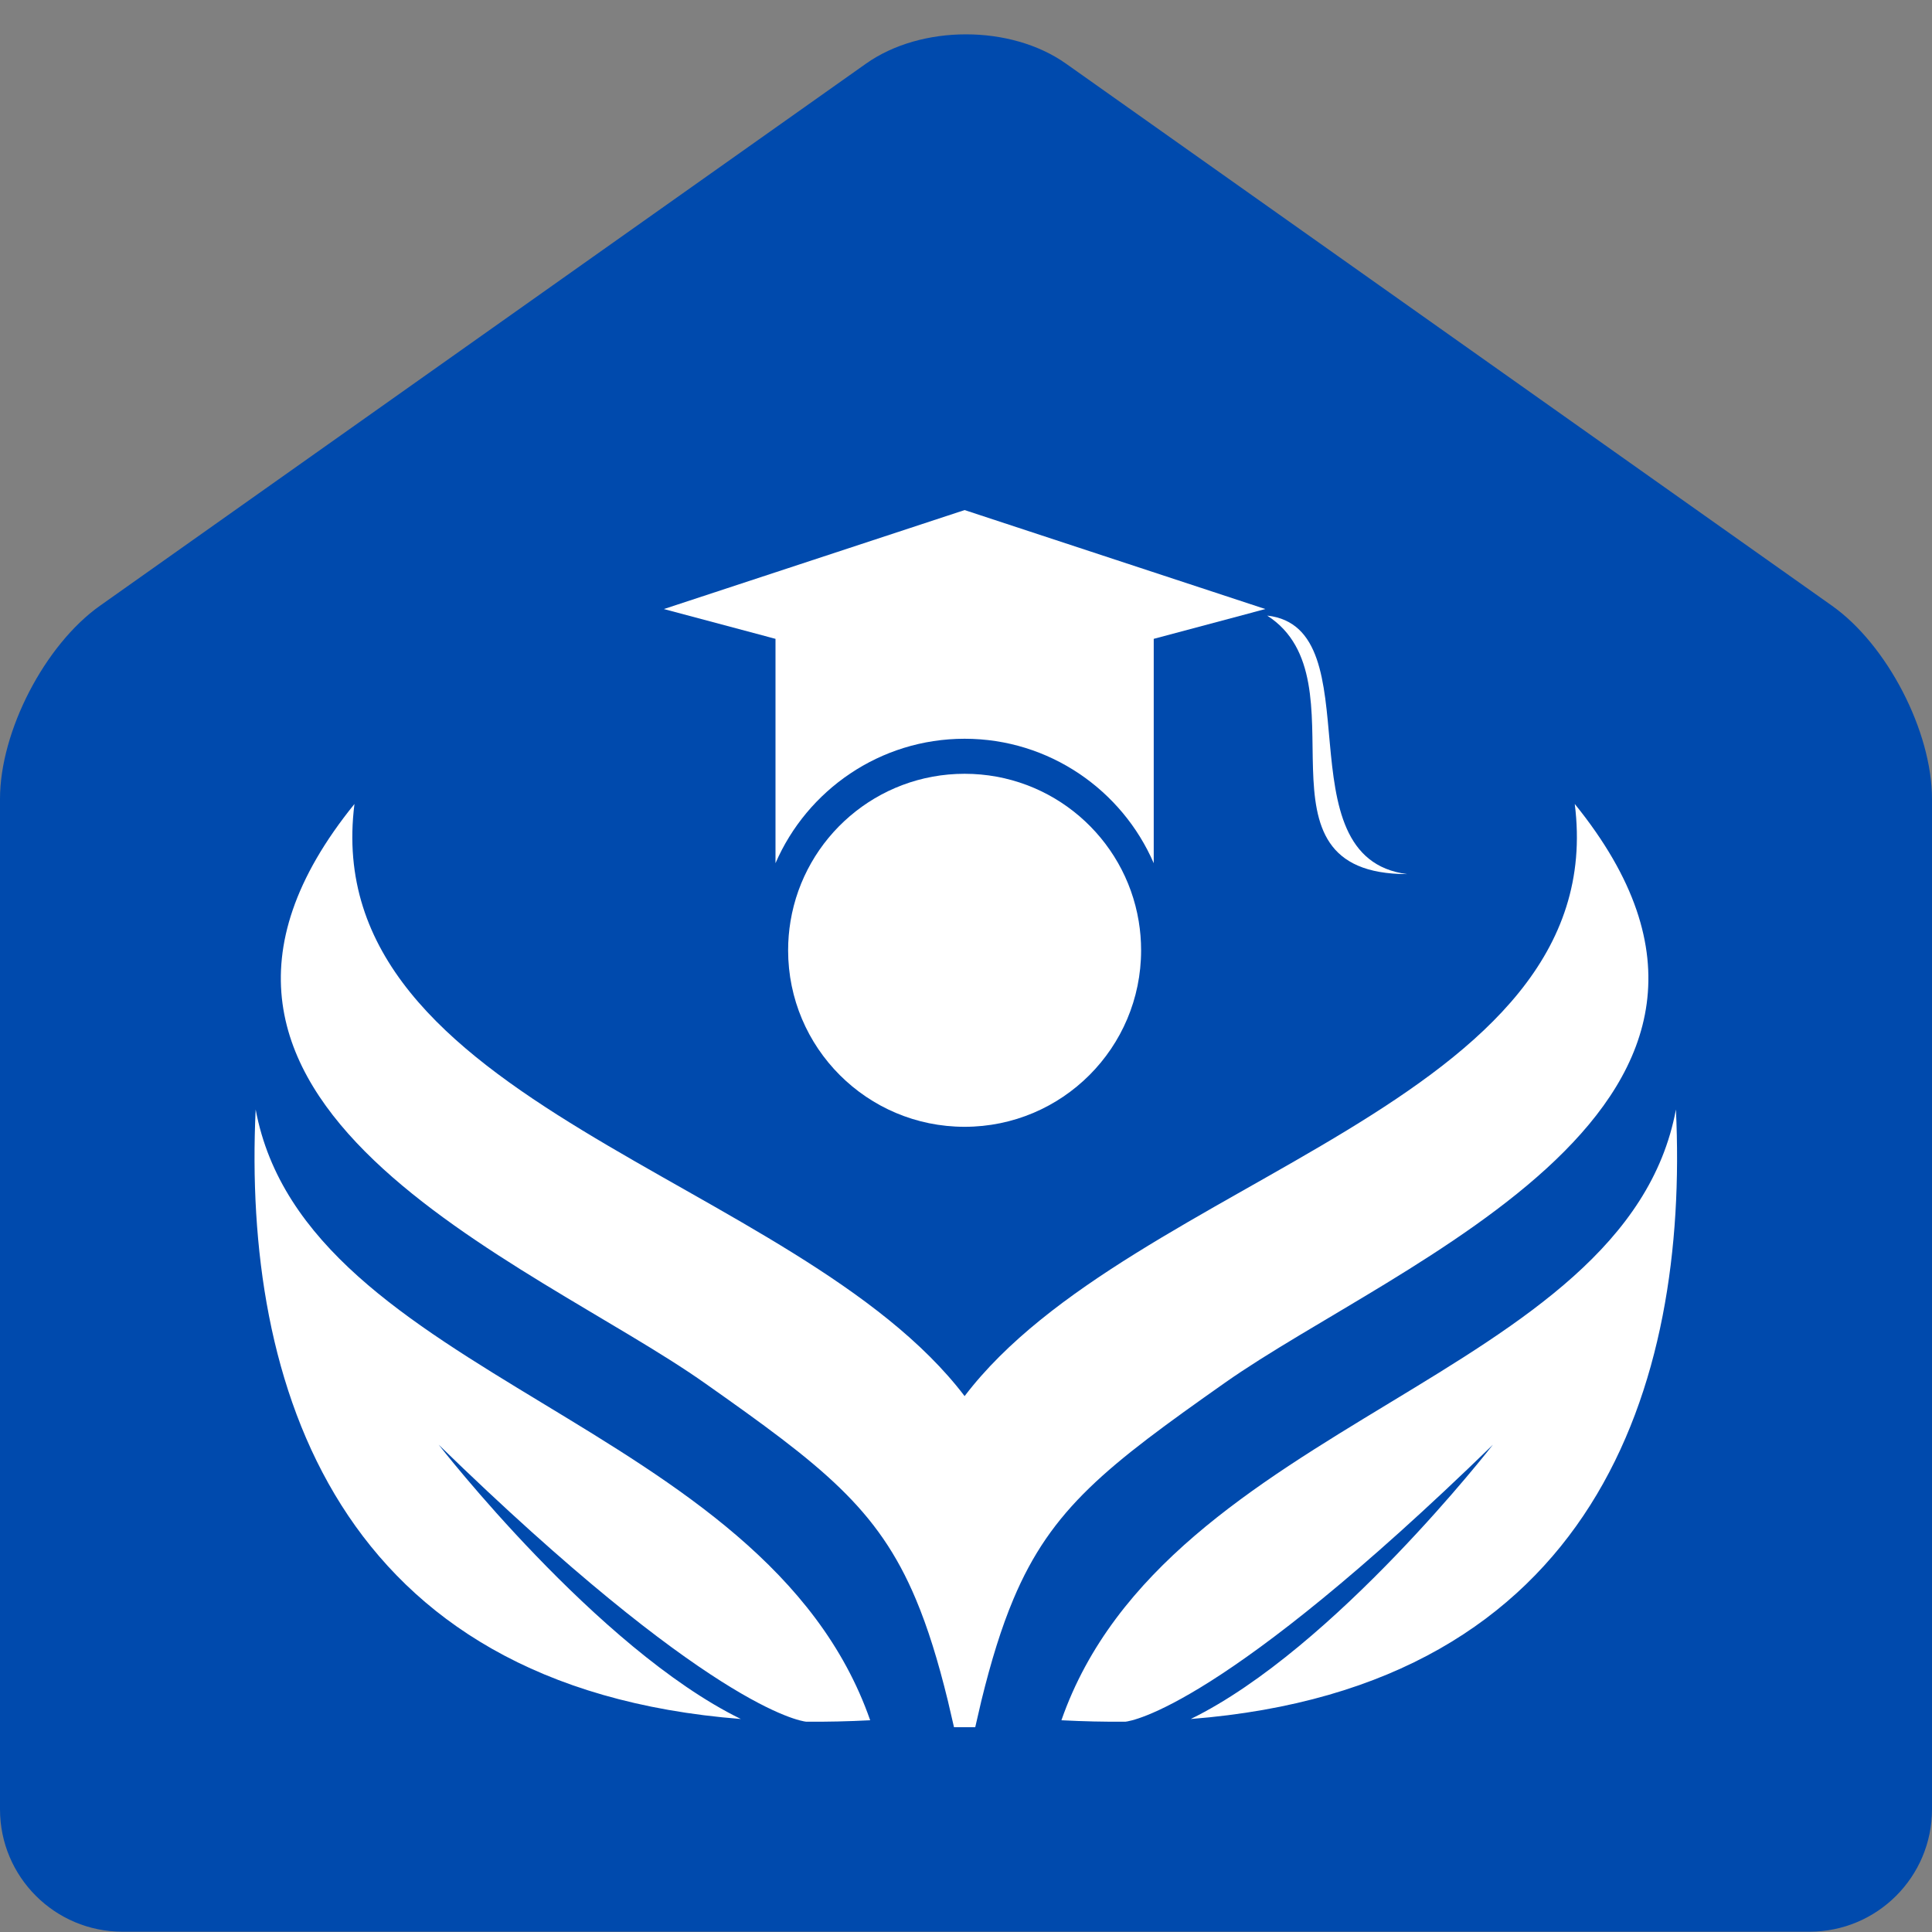
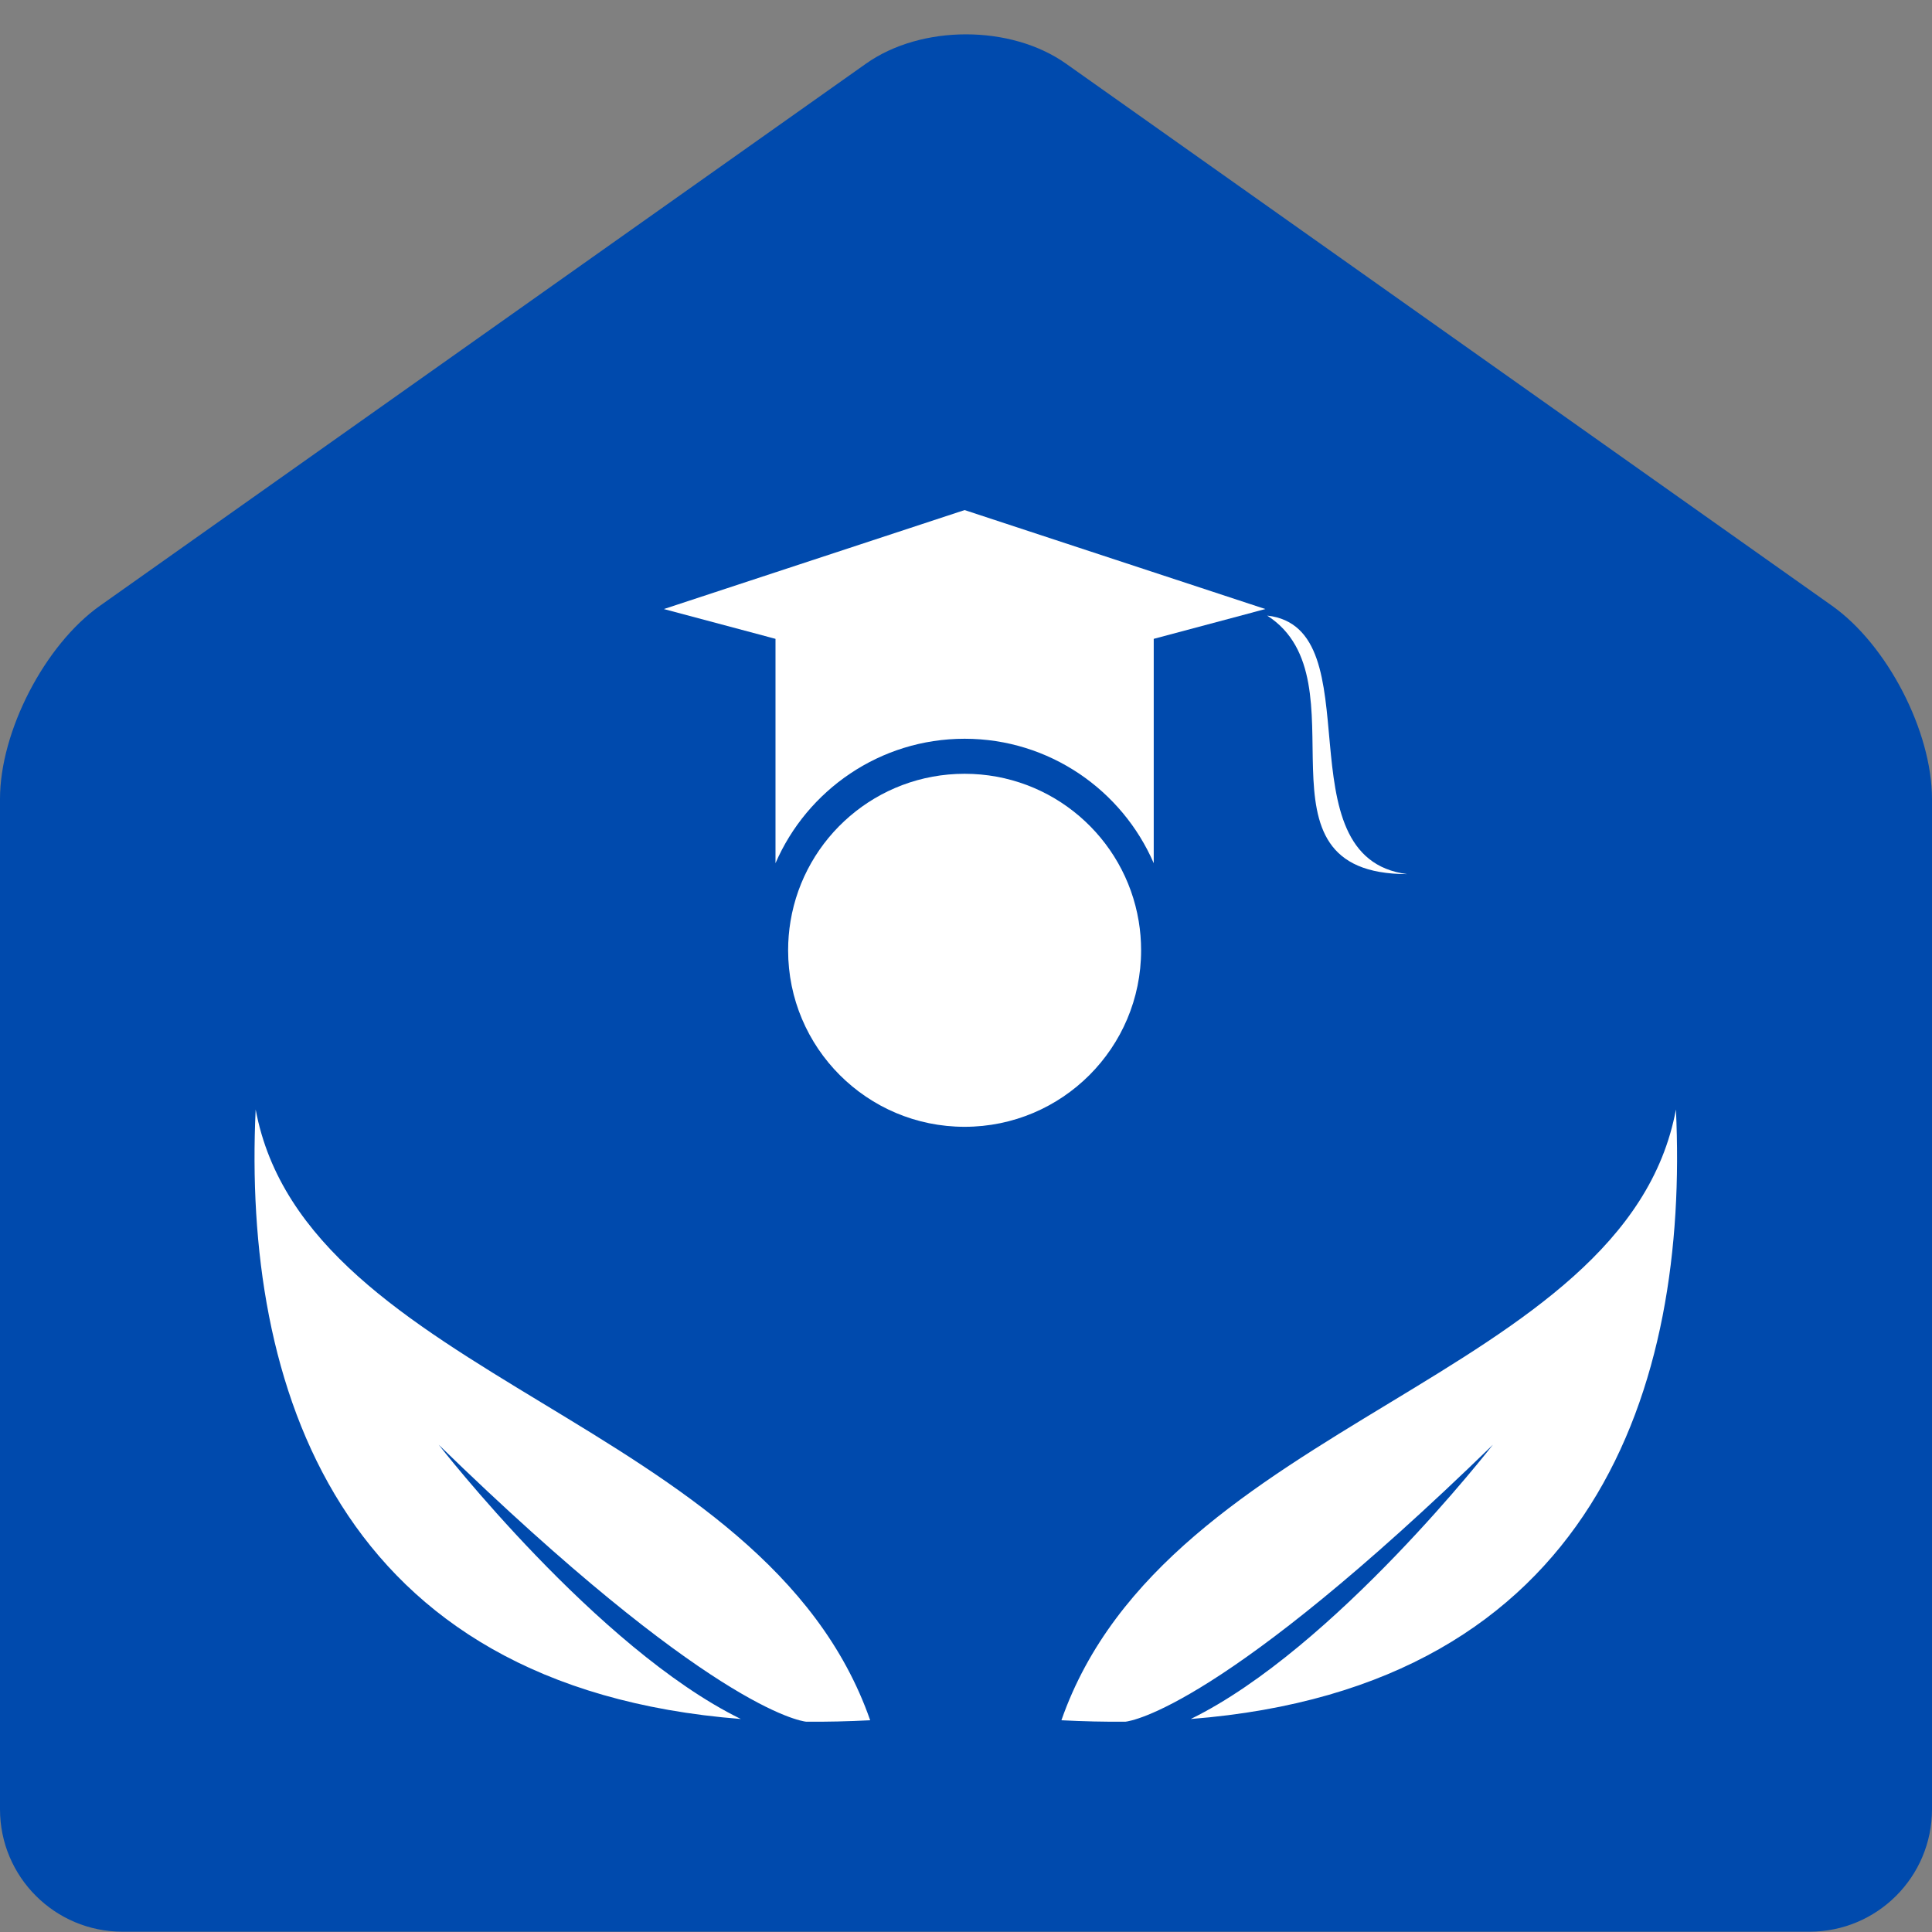
<svg xmlns="http://www.w3.org/2000/svg" width="500" zoomAndPan="magnify" viewBox="0 0 375 375" height="500" preserveAspectRatio="xMidYMid meet" version="1.0">
  <rect x="0" y="0" width="375" height="375" fill="#808080" stroke="none" />
  <defs>
    <clipPath id="6c44ab7cdd">
      <path d="M 128 99.004 L 246 99.004 L 246 168 L 128 168 Z M 128 99.004 " clip-rule="nonzero" />
    </clipPath>
    <clipPath id="b1c6b2272f">
-       <path d="M 54.188 156 L 320 156 L 320 335.254 L 54.188 335.254 Z M 54.188 156 " clip-rule="nonzero" />
+       <path d="M 54.188 156 L 320 156 L 54.188 335.254 Z M 54.188 156 " clip-rule="nonzero" />
    </clipPath>
  </defs>
  <path fill="#004aad" d="M 168.094 12.352 C 118.531 47.426 68.969 82.5 19.406 117.574 C 8.688 125.16 0 141.949 0 155.078 L 0 351.172 C 0 364.301 10.641 374.941 23.773 374.941 L 351.223 374.941 C 364.355 374.941 375 364.301 375 351.172 L 375 155.078 C 375 141.949 366.312 125.16 355.59 117.574 C 306.031 82.5 256.469 47.426 206.906 12.352 C 196.188 4.77 178.812 4.77 168.094 12.352 Z M 168.094 12.352 " fill-opacity="1" fill-rule="nonzero" />
  <g clip-path="url(#6c44ab7cdd)">
    <path fill="#ffffff" d="M 245.602 118.215 L 223.938 124 L 223.938 167.547 C 217.793 153.355 203.652 143.391 187.23 143.391 C 170.809 143.391 156.668 153.355 150.523 167.547 L 150.523 124 L 128.859 118.215 L 187.23 99.004 L 245.602 118.215 " fill-opacity="1" fill-rule="nonzero" />
  </g>
  <path fill="#ffffff" d="M 245.965 119.488 C 265.484 132.035 241.082 169.664 273.152 169.664 C 248.402 166.547 266.879 121.809 245.965 119.488 " fill-opacity="1" fill-rule="nonzero" />
  <g clip-path="url(#b1c6b2272f)">
-     <path fill="#ffffff" d="M 305.66 156.051 C 313.043 214.418 219.617 228.41 187.23 270.984 C 154.844 228.41 61.418 214.418 68.801 156.051 C 21.711 214.172 103.246 244.812 136.723 268.406 C 159.57 284.5 170.375 292.777 177.777 310.434 C 180.086 315.922 182.07 322.312 183.98 330.121 C 184.379 331.797 184.785 333.531 185.191 335.336 C 185.258 335.328 185.527 335.336 185.906 335.355 C 186.289 335.375 186.785 335.414 187.23 335.465 C 187.676 335.414 188.172 335.375 188.559 335.355 C 188.934 335.336 189.203 335.328 189.273 335.336 C 189.676 333.531 190.086 331.797 190.48 330.121 C 192.395 322.312 194.375 315.922 196.684 310.434 C 204.09 292.777 214.891 284.5 237.738 268.406 C 271.219 244.812 352.75 214.172 305.66 156.051 " fill-opacity="1" fill-rule="nonzero" />
-   </g>
+     </g>
  <path fill="#ffffff" d="M 221.488 184.449 C 221.488 203.371 206.152 218.711 187.23 218.711 C 168.309 218.711 152.973 203.371 152.973 184.449 C 152.973 182.531 153.133 180.645 153.438 178.805 C 156.129 162.562 170.227 150.191 187.23 150.191 C 204.234 150.191 218.336 162.562 221.023 178.805 C 221.328 180.645 221.488 182.531 221.488 184.449 " fill-opacity="1" fill-rule="nonzero" />
  <path fill="#ffffff" d="M 325.297 215.352 C 315.555 267.703 226.43 275.441 206.02 333.902 C 210.305 334.125 214.43 334.211 218.43 334.184 C 219.699 334.047 237.488 331.27 289.77 280.422 C 289.77 280.422 259.078 319.965 231.125 333.656 C 309.82 327.473 327.805 268.613 325.297 215.352 " fill-opacity="1" fill-rule="nonzero" />
  <path fill="#ffffff" d="M 49.625 215.352 C 59.367 267.703 148.492 275.441 168.902 333.902 C 164.621 334.125 160.492 334.211 156.492 334.184 C 155.223 334.047 137.434 331.27 85.152 280.422 C 85.152 280.422 115.844 319.965 143.797 333.656 C 65.102 327.473 47.121 268.613 49.625 215.352 " fill-opacity="1" fill-rule="nonzero" />
</svg>